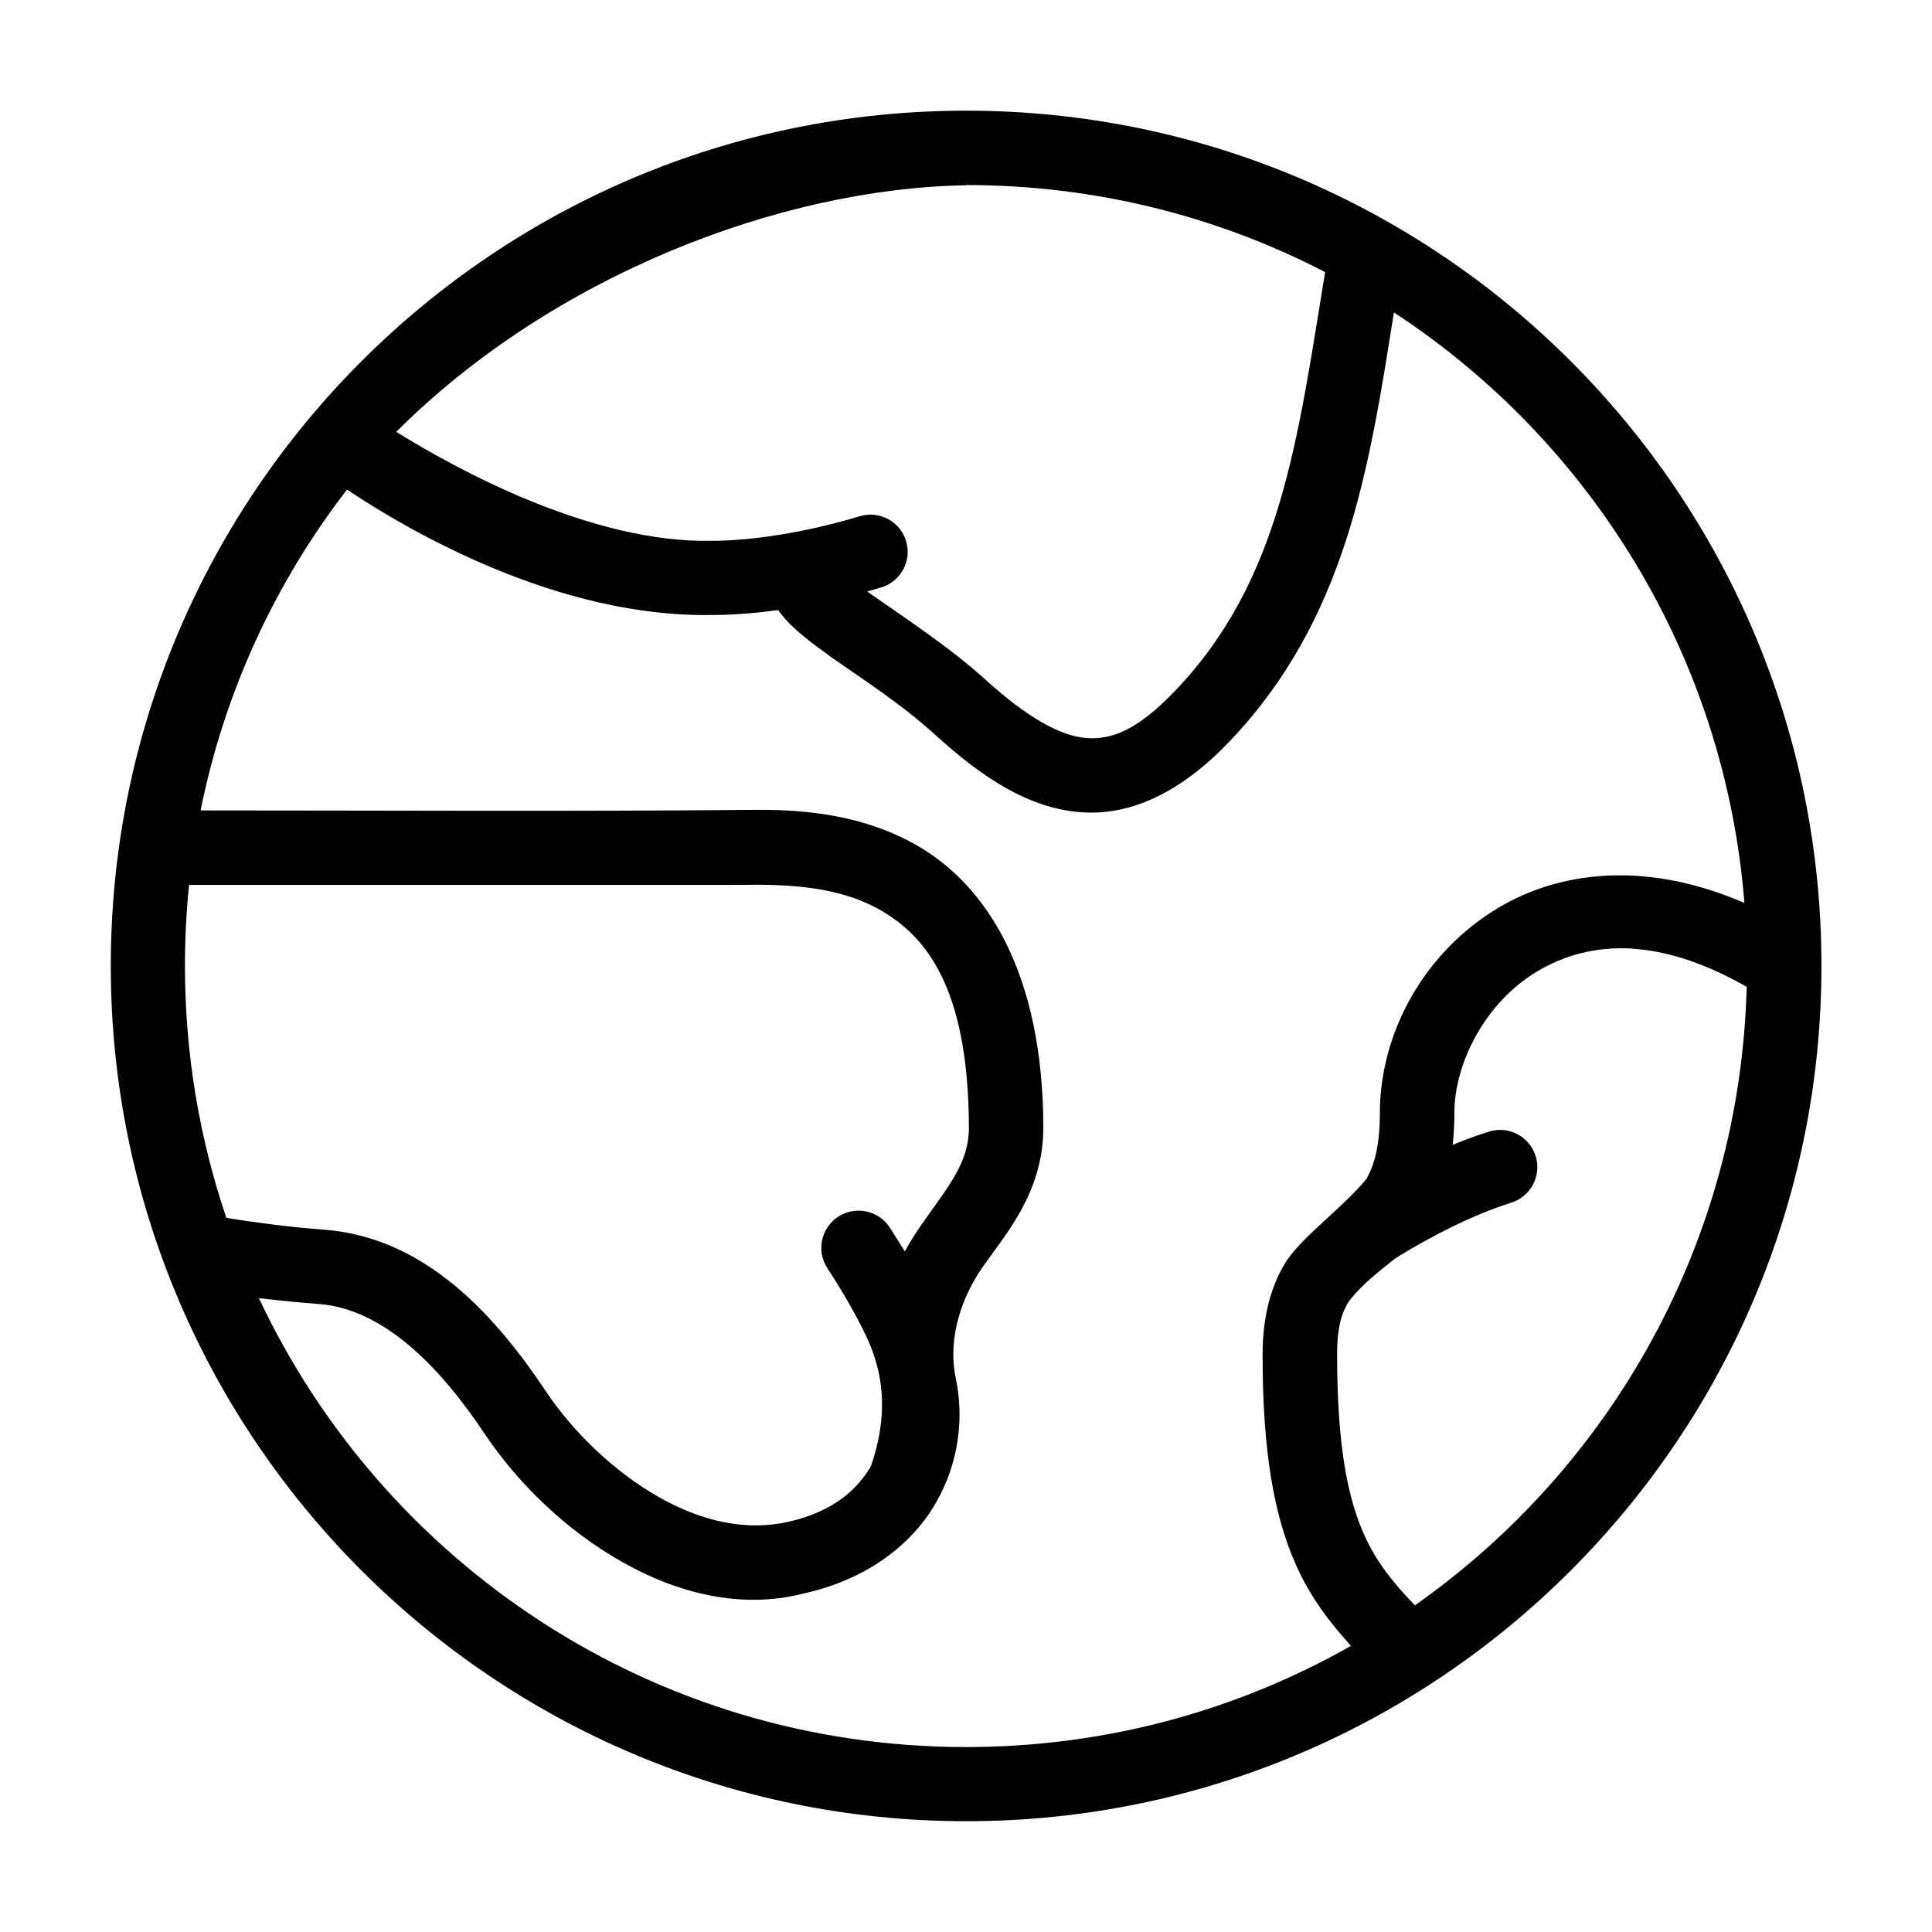
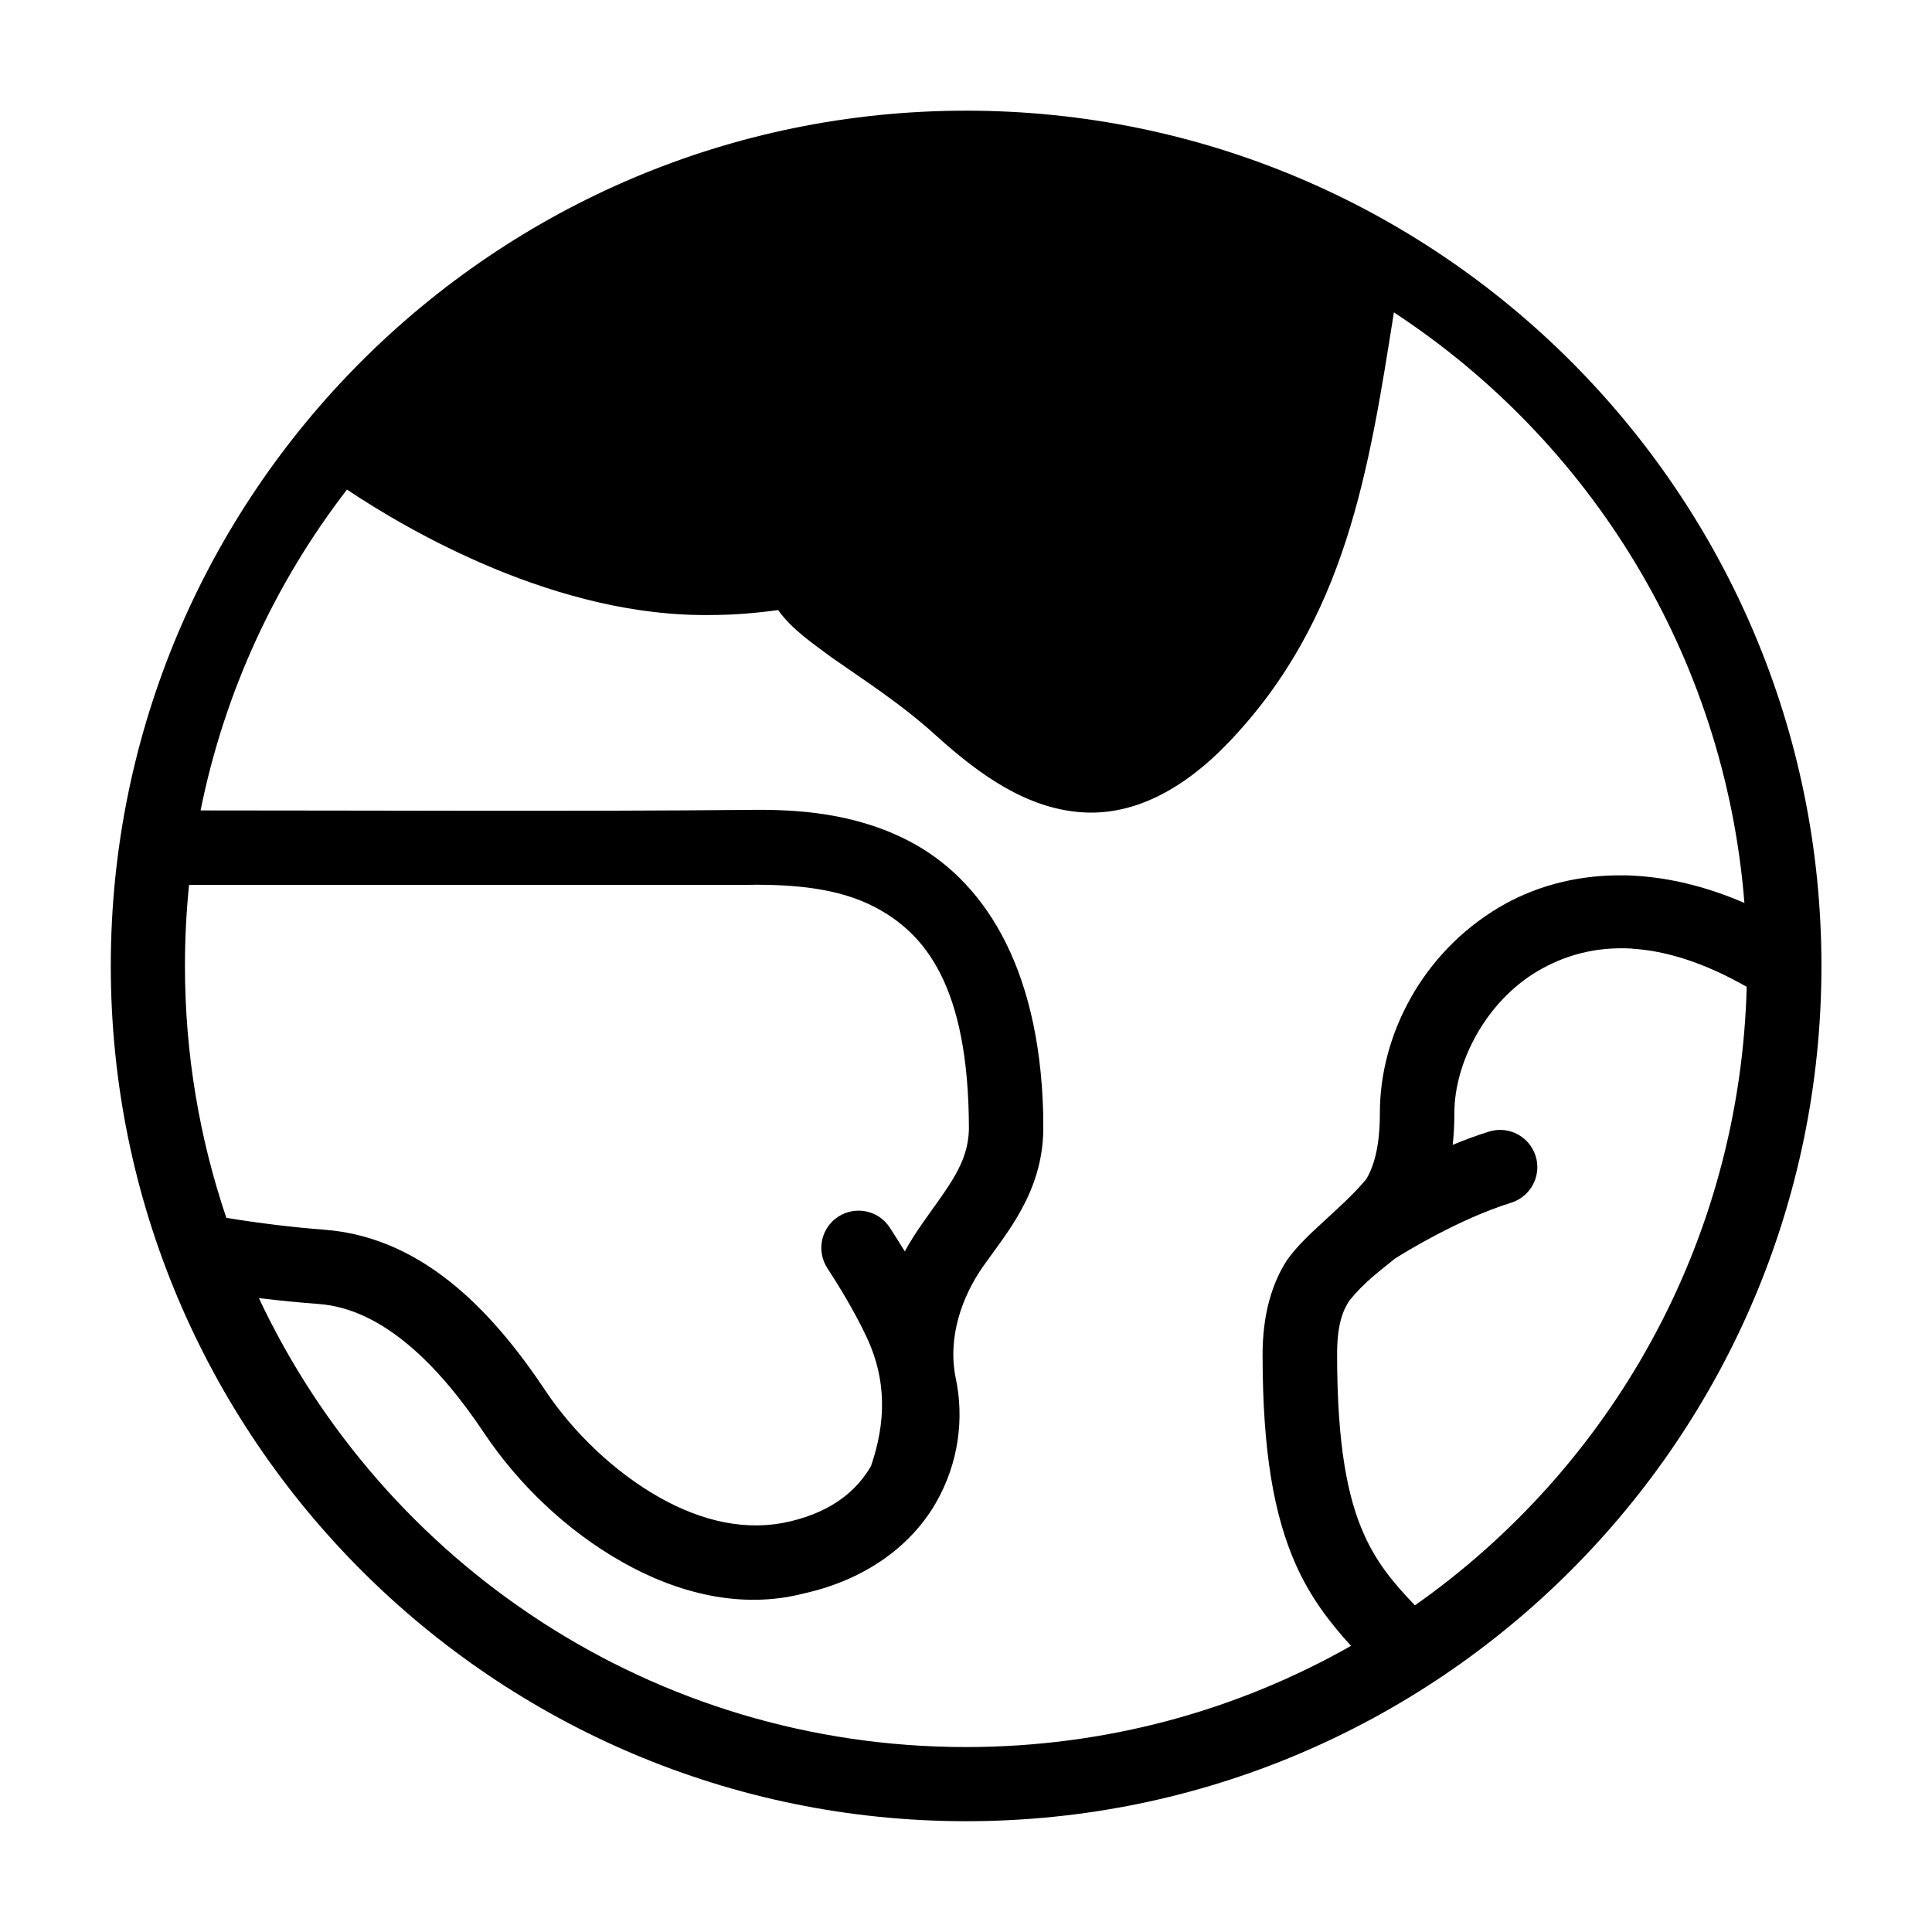
<svg xmlns="http://www.w3.org/2000/svg" xmlns:ns1="http://www.inkscape.org/namespaces/inkscape" xmlns:ns2="http://sodipodi.sourceforge.net/DTD/sodipodi-0.dtd" width="48pt" height="48pt" viewBox="0 0 16.933 16.933" id="svg979" ns1:version="1.1 (c68e22c387, 2021-05-23)" ns2:docname="24 - Earth.svg" ns1:export-filename="E:\TR Design Studio Creative\Project Design\TR Creative Design\Icon Design\Project Hiring\Icon Icons\006 - Ecology\Send\1 - Line\24 - Earth.png" ns1:export-xdpi="768" ns1:export-ydpi="768">
  <defs id="defs973" />
  <g ns1:label="Layer 1" ns1:groupmode="layer" id="layer1" transform="translate(0,-280.067)">
-     <path id="path3484" style="color:#000000;display:inline;fill:#000000;stroke-width:1;stroke-linecap:round;stroke-linejoin:round;-inkscape-stroke:none;paint-order:markers fill stroke" d="m 8.468,281.037 c -4.137,0 -7.497,3.358 -7.497,7.495 0,4.137 3.361,7.497 7.497,7.497 4.137,0 7.496,-3.361 7.496,-7.497 0,-4.137 -3.359,-7.495 -7.496,-7.495 z m 0,0.652 c 1.135,0 2.205,0.275 3.146,0.763 -0.241,1.467 -0.384,2.699 -1.317,3.672 -0.33,0.344 -0.557,0.43 -0.78,0.411 -0.222,-0.018 -0.511,-0.177 -0.875,-0.507 -0.326,-0.295 -0.704,-0.539 -1.042,-0.777 0.042,-0.011 0.084,-0.024 0.125,-0.036 0.172,-0.053 0.269,-0.235 0.216,-0.407 -0.053,-0.172 -0.235,-0.269 -0.407,-0.216 -0.485,0.147 -0.966,0.215 -1.292,0.215 -0.003,-3e-5 -0.005,-3e-5 -0.007,0 -1.051,0.021 -2.225,-0.622 -2.762,-0.955 1.374,-1.374 3.378,-2.136 4.995,-2.161 z m 0.675,8.136 c -0.034,-1.322 -0.546,-2.058 -1.173,-2.385 -0.486,-0.254 -1.005,-0.278 -1.365,-0.275 -1.606,0.015 -3.233,0.005 -4.847,0.005 0.21,-1.043 0.657,-2 1.283,-2.812 0.533,0.356 1.845,1.126 3.207,1.099 0.173,-2.1e-4 0.366,-0.015 0.572,-0.043 0.123,0.174 0.32,0.303 0.467,0.414 0.278,0.195 0.608,0.405 0.914,0.683 0.41,0.372 0.808,0.636 1.263,0.674 0.455,0.038 0.897,-0.187 1.302,-0.609 1.037,-1.081 1.233,-2.403 1.451,-3.771 l -1.6e-5,10e-6 c 1.72,1.127 2.9,3.008 3.072,5.176 -0.332,-0.144 -0.653,-0.22 -0.952,-0.238 -0.057,-0.004 -0.113,-0.005 -0.169,-0.004 -0.387,0.005 -0.737,0.107 -1.03,0.281 -0.67,0.398 -1.044,1.116 -1.044,1.8 0,0.304 -0.054,0.468 -0.118,0.58 -0.219,0.263 -0.529,0.475 -0.695,0.71 -0.133,0.204 -0.215,0.479 -0.215,0.828 0,0.851 0.099,1.411 0.293,1.846 0.129,0.288 0.299,0.507 0.482,0.708 -0.995,0.565 -2.146,0.887 -3.374,0.887 -2.743,0 -5.105,-1.609 -6.198,-3.935 0.18,0.022 0.357,0.039 0.527,0.052 0.57,0.043 1.065,0.558 1.446,1.129 0.3,0.449 0.725,0.858 1.213,1.133 0.484,0.274 1.046,0.417 1.593,0.274 0.549,-0.122 0.942,-0.426 1.152,-0.789 0.206,-0.355 0.25,-0.751 0.177,-1.095 -0.076,-0.367 0.061,-0.726 0.237,-0.978 0.203,-0.29 0.522,-0.647 0.53,-1.199 z m -2.528,-2.004 c 0.333,0.001 0.725,0.025 1.052,0.196 0.436,0.228 0.824,0.685 0.825,1.944 -0.005,0.304 -0.181,0.504 -0.411,0.833 -0.051,0.073 -0.103,0.154 -0.151,0.241 -0.044,-0.072 -0.088,-0.142 -0.131,-0.208 -0.098,-0.152 -0.301,-0.195 -0.453,-0.096 -0.151,0.099 -0.193,0.301 -0.094,0.452 0.119,0.182 0.243,0.392 0.334,0.583 0.193,0.398 0.176,0.775 0.048,1.15 -0.122,0.21 -0.331,0.395 -0.707,0.485 -0.376,0.09 -0.768,0.005 -1.153,-0.213 -0.385,-0.218 -0.747,-0.564 -0.989,-0.926 -0.421,-0.63 -1.036,-1.349 -1.942,-1.417 -0.275,-0.021 -0.569,-0.057 -0.859,-0.104 -0.235,-0.693 -0.363,-1.436 -0.363,-2.208 0,-0.24 0.012,-0.476 0.036,-0.71 h 4.646 c 0.094,0 0.198,-0.001 0.309,-0.001 z m 7.692,0.561 c 0.29,0.018 0.623,0.118 1.002,0.334 -0.059,2.244 -1.194,4.216 -2.908,5.421 -0.192,-0.2 -0.337,-0.377 -0.446,-0.622 -0.143,-0.318 -0.236,-0.778 -0.236,-1.578 0,-0.257 0.048,-0.38 0.108,-0.472 0.131,-0.16 0.255,-0.25 0.399,-0.367 0.097,-0.061 0.557,-0.345 1.019,-0.49 0.172,-0.054 0.268,-0.237 0.214,-0.409 -0.054,-0.172 -0.237,-0.268 -0.409,-0.214 -0.109,0.034 -0.216,0.074 -0.318,0.116 0.01,-0.088 0.015,-0.182 0.015,-0.282 0,-0.432 0.27,-0.968 0.727,-1.239 0.229,-0.136 0.504,-0.219 0.834,-0.199 z" ns2:nodetypes="sssssccscccccccccccsccccccscccccsccsccsscsccsscscccccccsccccccccsccscsccsccssccccccssss" />
+     <path id="path3484" style="color:#000000;display:inline;fill:#000000;stroke-width:1;stroke-linecap:round;stroke-linejoin:round;-inkscape-stroke:none;paint-order:markers fill stroke" d="m 8.468,281.037 c -4.137,0 -7.497,3.358 -7.497,7.495 0,4.137 3.361,7.497 7.497,7.497 4.137,0 7.496,-3.361 7.496,-7.497 0,-4.137 -3.359,-7.495 -7.496,-7.495 z m 0,0.652 z m 0.675,8.136 c -0.034,-1.322 -0.546,-2.058 -1.173,-2.385 -0.486,-0.254 -1.005,-0.278 -1.365,-0.275 -1.606,0.015 -3.233,0.005 -4.847,0.005 0.21,-1.043 0.657,-2 1.283,-2.812 0.533,0.356 1.845,1.126 3.207,1.099 0.173,-2.1e-4 0.366,-0.015 0.572,-0.043 0.123,0.174 0.32,0.303 0.467,0.414 0.278,0.195 0.608,0.405 0.914,0.683 0.41,0.372 0.808,0.636 1.263,0.674 0.455,0.038 0.897,-0.187 1.302,-0.609 1.037,-1.081 1.233,-2.403 1.451,-3.771 l -1.6e-5,10e-6 c 1.72,1.127 2.9,3.008 3.072,5.176 -0.332,-0.144 -0.653,-0.22 -0.952,-0.238 -0.057,-0.004 -0.113,-0.005 -0.169,-0.004 -0.387,0.005 -0.737,0.107 -1.03,0.281 -0.67,0.398 -1.044,1.116 -1.044,1.8 0,0.304 -0.054,0.468 -0.118,0.58 -0.219,0.263 -0.529,0.475 -0.695,0.71 -0.133,0.204 -0.215,0.479 -0.215,0.828 0,0.851 0.099,1.411 0.293,1.846 0.129,0.288 0.299,0.507 0.482,0.708 -0.995,0.565 -2.146,0.887 -3.374,0.887 -2.743,0 -5.105,-1.609 -6.198,-3.935 0.18,0.022 0.357,0.039 0.527,0.052 0.57,0.043 1.065,0.558 1.446,1.129 0.3,0.449 0.725,0.858 1.213,1.133 0.484,0.274 1.046,0.417 1.593,0.274 0.549,-0.122 0.942,-0.426 1.152,-0.789 0.206,-0.355 0.25,-0.751 0.177,-1.095 -0.076,-0.367 0.061,-0.726 0.237,-0.978 0.203,-0.29 0.522,-0.647 0.53,-1.199 z m -2.528,-2.004 c 0.333,0.001 0.725,0.025 1.052,0.196 0.436,0.228 0.824,0.685 0.825,1.944 -0.005,0.304 -0.181,0.504 -0.411,0.833 -0.051,0.073 -0.103,0.154 -0.151,0.241 -0.044,-0.072 -0.088,-0.142 -0.131,-0.208 -0.098,-0.152 -0.301,-0.195 -0.453,-0.096 -0.151,0.099 -0.193,0.301 -0.094,0.452 0.119,0.182 0.243,0.392 0.334,0.583 0.193,0.398 0.176,0.775 0.048,1.15 -0.122,0.21 -0.331,0.395 -0.707,0.485 -0.376,0.09 -0.768,0.005 -1.153,-0.213 -0.385,-0.218 -0.747,-0.564 -0.989,-0.926 -0.421,-0.63 -1.036,-1.349 -1.942,-1.417 -0.275,-0.021 -0.569,-0.057 -0.859,-0.104 -0.235,-0.693 -0.363,-1.436 -0.363,-2.208 0,-0.24 0.012,-0.476 0.036,-0.71 h 4.646 c 0.094,0 0.198,-0.001 0.309,-0.001 z m 7.692,0.561 c 0.29,0.018 0.623,0.118 1.002,0.334 -0.059,2.244 -1.194,4.216 -2.908,5.421 -0.192,-0.2 -0.337,-0.377 -0.446,-0.622 -0.143,-0.318 -0.236,-0.778 -0.236,-1.578 0,-0.257 0.048,-0.38 0.108,-0.472 0.131,-0.16 0.255,-0.25 0.399,-0.367 0.097,-0.061 0.557,-0.345 1.019,-0.49 0.172,-0.054 0.268,-0.237 0.214,-0.409 -0.054,-0.172 -0.237,-0.268 -0.409,-0.214 -0.109,0.034 -0.216,0.074 -0.318,0.116 0.01,-0.088 0.015,-0.182 0.015,-0.282 0,-0.432 0.27,-0.968 0.727,-1.239 0.229,-0.136 0.504,-0.219 0.834,-0.199 z" ns2:nodetypes="sssssccscccccccccccsccccccscccccsccsccsscsccsscscccccccsccccccccsccscsccsccssccccccssss" />
  </g>
</svg>